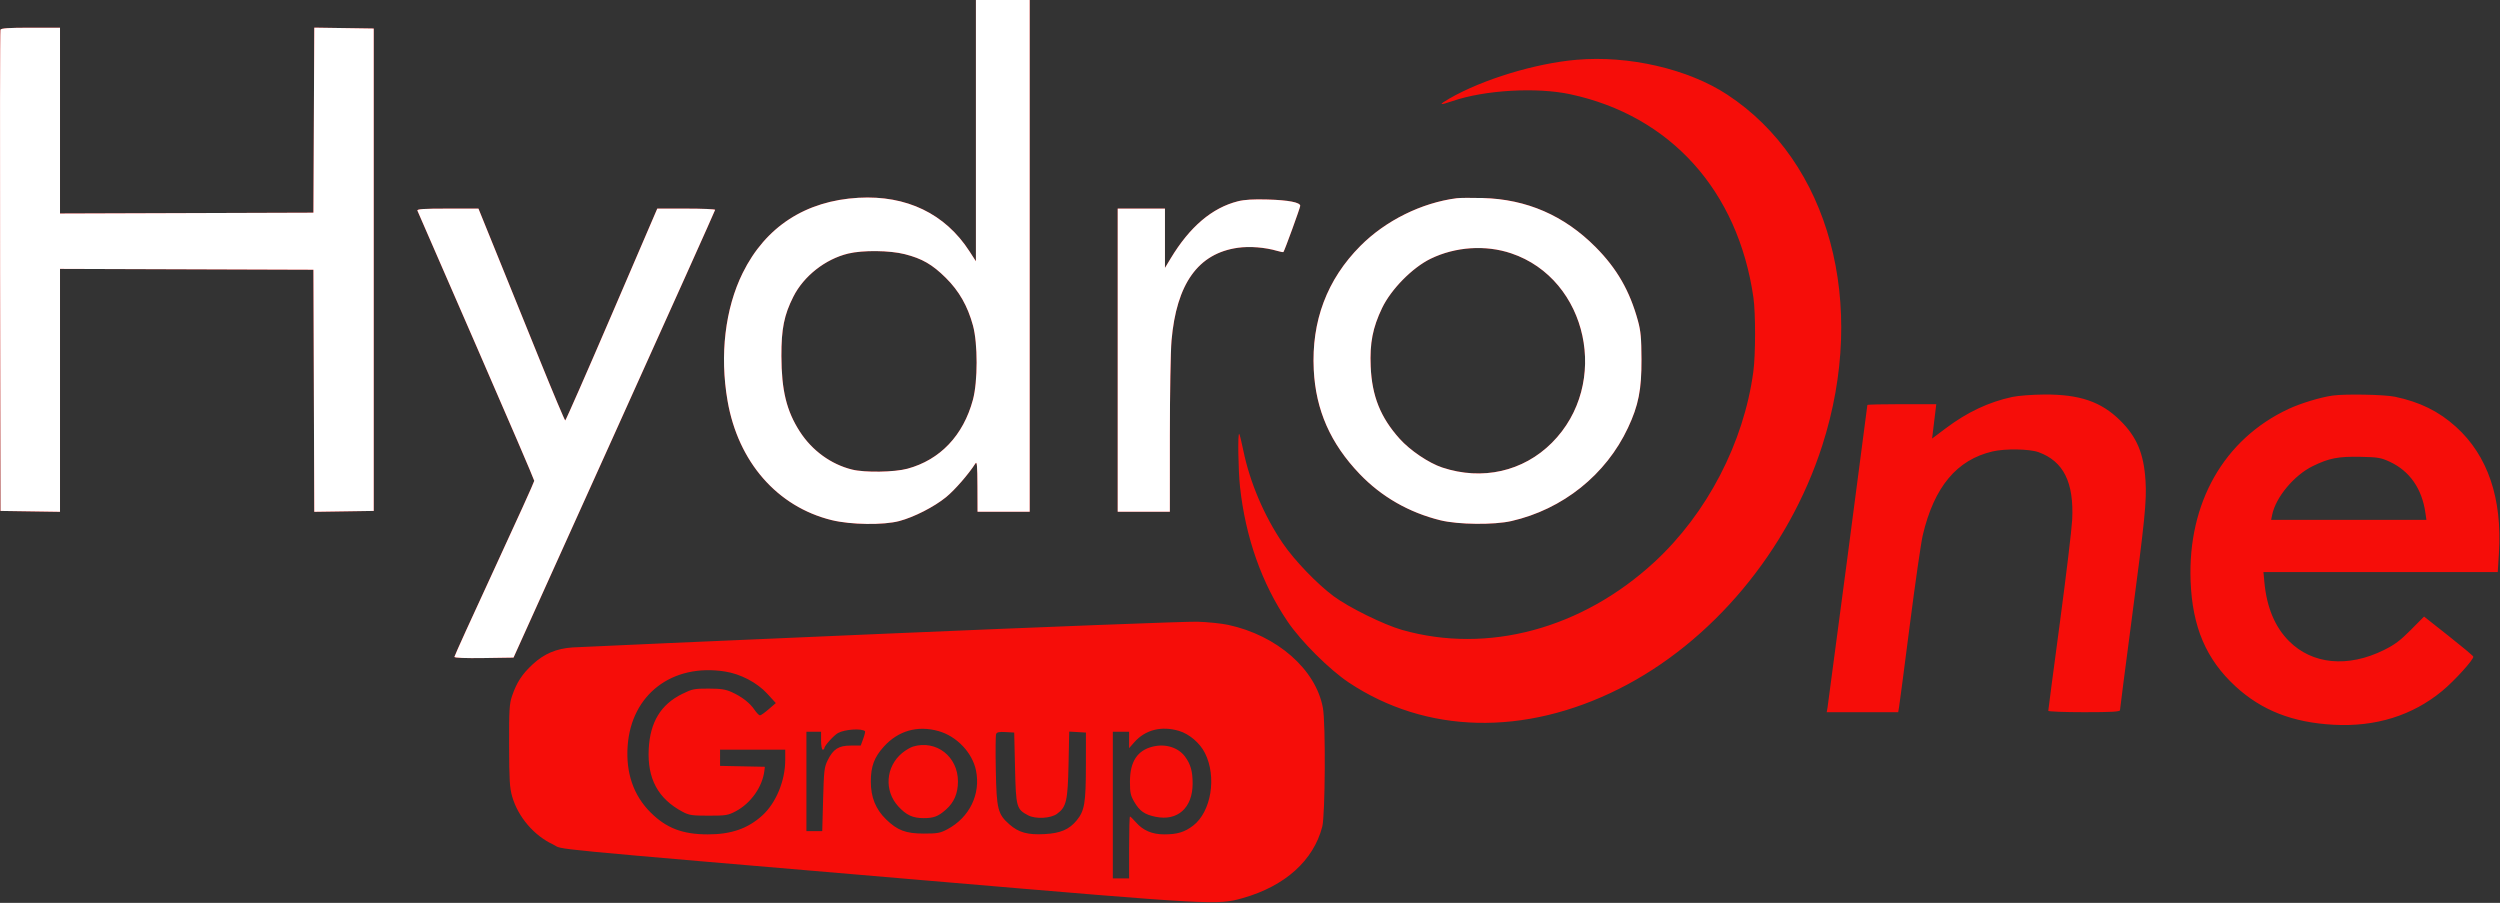
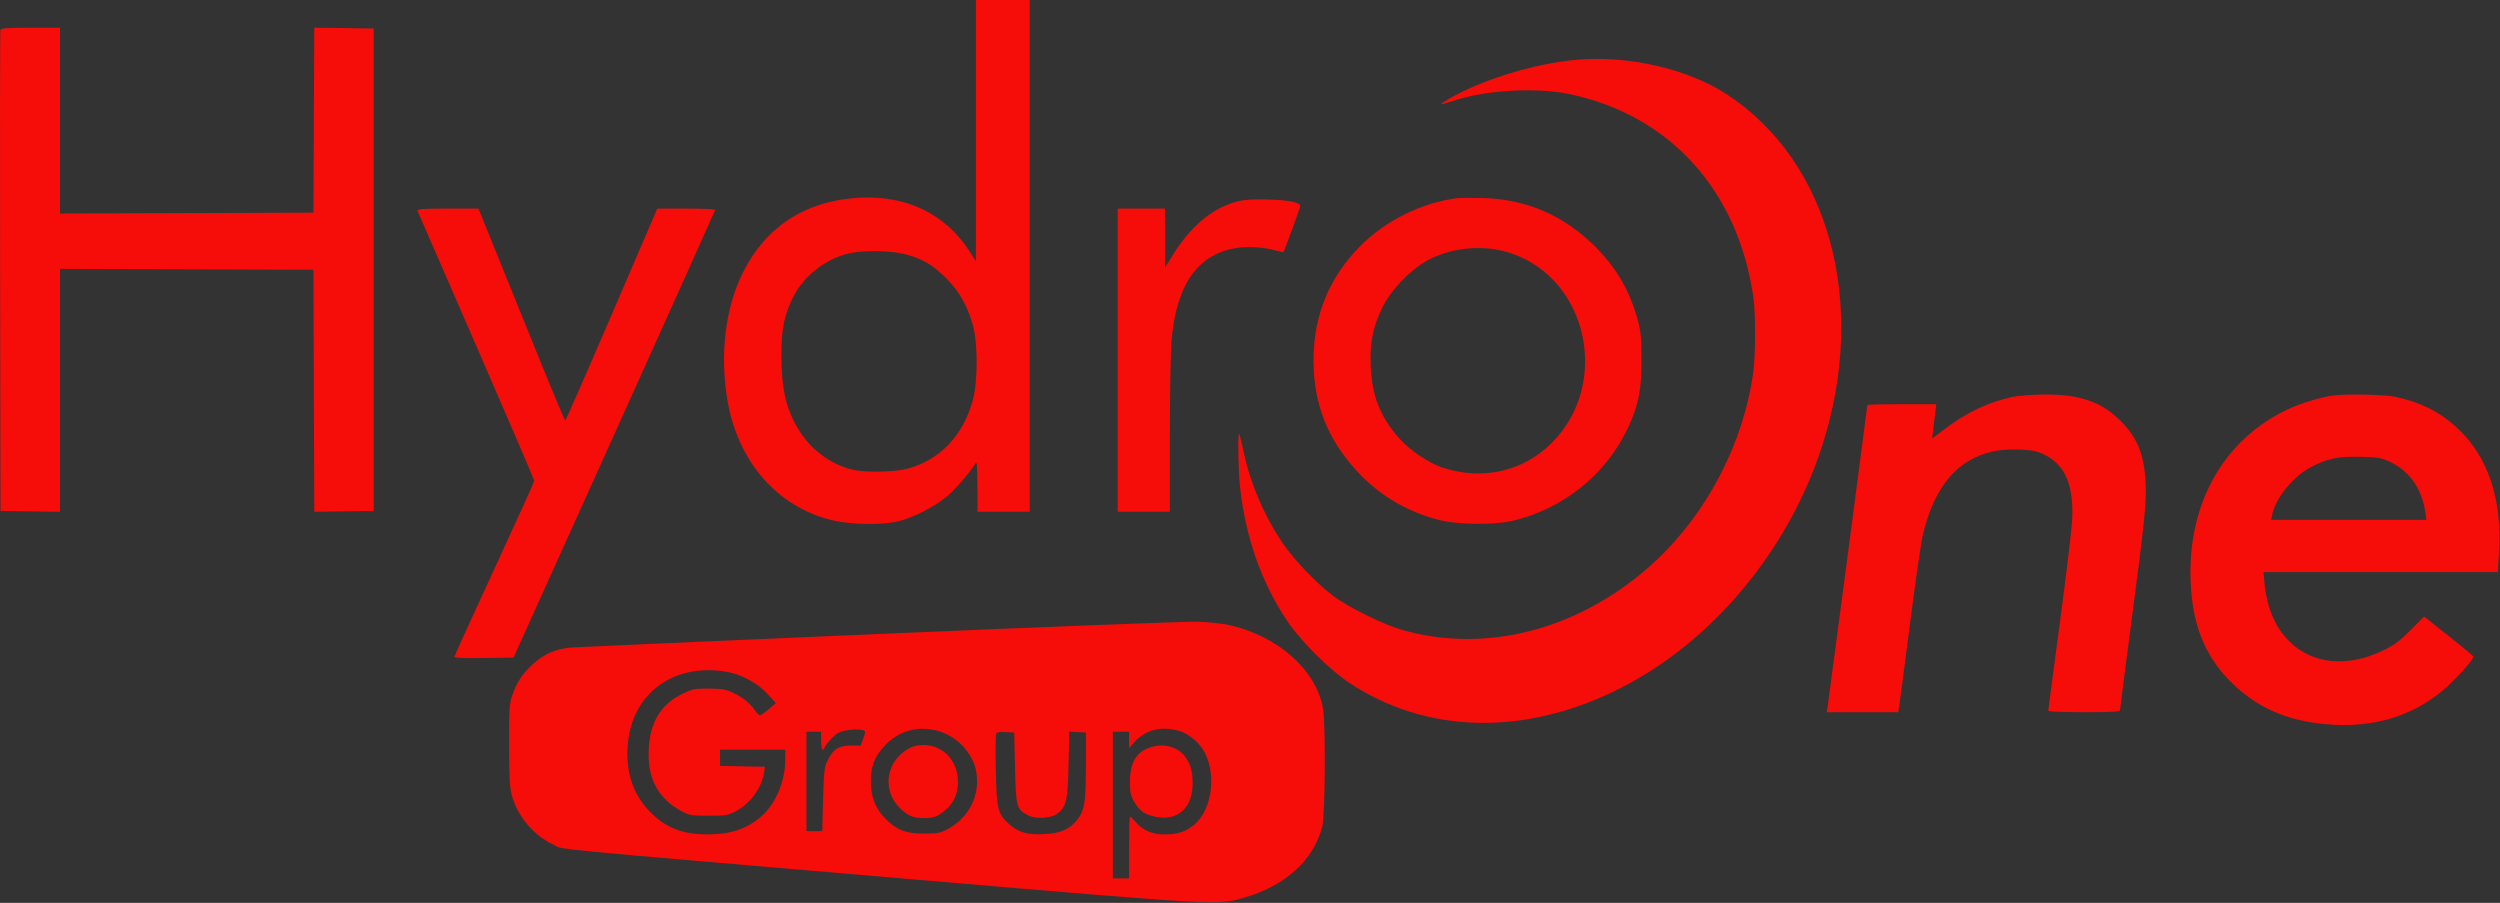
<svg xmlns="http://www.w3.org/2000/svg" width="1534" height="554" viewBox="0 0 1534 554" fill="none">
  <rect x="0" y="0" width="1534" height="554" fill="#333333" stroke="none" />
  <path fill-rule="evenodd" clip-rule="evenodd" d="M598.821 80.155V160.31L594.846 154.159C579.968 131.14 556.259 119.706 526.821 121.352C494.317 123.169 469.73 139.127 455.715 167.5C444.927 189.343 441.556 217.843 446.432 246C452.916 283.439 476.949 310.956 510.321 319.149C522.04 322.026 542.075 322.298 551.821 319.714C560.881 317.311 573.183 311.024 580.512 305.05C585.809 300.733 594.383 290.886 598.512 284.378C599.464 282.877 599.715 285.664 599.762 298.25L599.821 314H615.821H631.821V157V0H615.321H598.821V80.155ZM0.283 18.25C0.021 18.938 -0.077 85.65 0.064 166.5L0.321 313.5L18.572 313.773L36.822 314.045V239.516V164.988L114.571 165.244L192.321 165.5L192.577 239.773L192.834 314.045L211.077 313.773L229.321 313.5V165.5V17.5L211.079 17.227L192.838 16.955L192.579 73.727L192.321 130.5L114.571 130.756L36.822 131.012V74.006V17H18.791C5.285 17 0.639 17.314 0.283 18.25ZM967.321 36.684C941.956 38.886 909.679 48.733 889.321 60.478C882.458 64.437 883.012 64.859 891.32 62.001C910.981 55.236 942.825 53.396 963.509 57.829C1024.99 71.004 1066.43 116.981 1075.89 182.5C1077.27 192.016 1077.25 217.601 1075.85 228C1070.01 271.637 1047.44 315.083 1015.12 344.893C970.662 385.89 912.788 401.447 860.291 386.511C849.118 383.332 827.601 372.735 818.321 365.842C808.186 358.314 794.255 343.828 787.198 333.479C775.691 316.606 766.884 295.897 762.88 276.299C761.811 271.065 760.685 266.531 760.379 266.224C759.414 265.26 759.773 288.639 760.879 298.789C764.26 329.833 774.236 358.02 790.148 381.489C798.314 393.534 815.818 410.957 827.654 418.821C875.12 450.362 935.25 451.797 993.252 422.774C1050.29 394.234 1097.38 337.926 1118.1 273.5C1146.14 186.322 1122.6 99.274 1059.84 58.064C1035.82 42.295 999.463 33.892 967.321 36.684ZM893.821 121.634C872.365 124.38 850.195 135.357 834.745 150.886C814.25 171.484 804.63 197.034 806.119 226.917C807.351 251.652 816.365 272.108 834.278 290.828C847.649 304.801 864.545 314.493 883.821 319.247C894.728 321.937 916.662 322.169 927.436 319.709C958.935 312.517 985.431 291.315 998.936 262.496C1005.4 248.705 1007.28 239.158 1007.21 220.5C1007.16 207.473 1006.76 203.074 1005.04 196.825C1000.02 178.477 992.17 164.811 979.109 151.657C959.829 132.239 936.794 122.218 909.821 121.513C902.946 121.333 895.746 121.388 893.821 121.634ZM759.603 123.496C743.714 127.505 730.017 139.148 718.304 158.599L714.821 164.382V146.191V128H700.321H685.821V221V314H701.821H717.821L717.83 267.25C717.834 241.538 718.29 215.325 718.842 209C721.892 174.064 735.181 155.476 759.571 152.031C766.831 151.006 776.204 151.754 783.755 153.962C785.643 154.514 787.331 154.825 787.503 154.652C788.157 153.999 797.817 127.445 797.819 126.297C797.823 124.181 790.666 122.792 777.821 122.418C769.147 122.165 763.571 122.495 759.603 123.496ZM256.126 129.25C256.411 129.938 272.66 167.26 292.233 212.188C311.806 257.116 327.821 294.396 327.821 295.032C327.821 295.668 316.796 320.008 303.321 349.122C289.846 378.235 278.821 402.502 278.821 403.05C278.821 403.684 285.408 403.946 296.959 403.773L315.097 403.5L376.945 266.5C410.961 191.15 438.799 129.163 438.807 128.75C438.815 128.337 430.83 128 421.062 128H403.303L375.367 193C360.003 228.75 347.162 258 346.832 258C346.502 258 339.538 241.462 331.357 221.25C323.175 201.038 311.328 171.788 305.03 156.25L293.578 128H274.593C259.794 128 255.721 128.276 256.126 129.25ZM927.284 155.449C974.441 171.316 988.259 235.646 952.253 271.692C934.637 289.328 909.53 294.998 884.995 286.88C876.743 284.149 865.199 276.361 858.795 269.203C847.039 256.065 841.839 243.074 841.057 224.89C840.439 210.504 842.274 201.082 848.044 189.021C853.549 177.512 866.641 164.213 877.821 158.772C893.014 151.378 911.494 150.136 927.284 155.449ZM555.236 155.978C565.863 158.696 572.081 162.29 580.361 170.5C588.509 178.579 593.759 187.792 597 199.7C600.023 210.807 600.012 234.038 596.978 245.3C591.081 267.193 576.87 282.159 556.821 287.593C548.765 289.777 530.637 290.057 522.821 288.119C509.936 284.924 498.331 276.497 490.826 264.885C482.632 252.208 479.531 239.545 479.467 218.5C479.417 201.795 481.131 193.271 486.8 182.042C493.195 169.373 506.412 158.986 520.466 155.584C529.392 153.423 545.981 153.611 555.236 155.978ZM1234.82 243.553C1220.33 246.66 1207.11 252.881 1193.93 262.79L1185.53 269.102L1186.18 263.801C1186.53 260.885 1187.11 256.137 1187.46 253.25L1188.1 248H1166.96C1155.33 248 1145.82 248.218 1145.82 248.485C1145.82 249.414 1121.84 431.52 1121.36 434.25L1120.87 437H1142.8H1164.73L1165.28 433.75C1165.59 431.962 1168.55 409.35 1171.86 383.5C1175.18 357.65 1178.75 332.876 1179.79 328.447C1186.8 298.723 1200.67 282.099 1222.72 276.981C1230.4 275.199 1245.31 275.446 1250.82 277.446C1266.2 283.023 1272.65 295.987 1271.49 319C1271.2 324.775 1267.78 353.303 1263.89 382.397C1260 411.49 1256.82 435.677 1256.82 436.147C1256.82 436.616 1266.72 437 1278.82 437C1295.75 437 1300.82 436.712 1300.83 435.75C1300.83 435.063 1303.95 410.875 1307.76 382C1316.11 318.708 1317.26 307.326 1316.49 295C1315.45 278.275 1311.17 268.098 1300.93 257.988C1289.26 246.465 1276.05 241.948 1254.41 242.079C1247.21 242.123 1238.4 242.786 1234.82 243.553ZM1431.32 242.717C1423.91 243.749 1411.65 247.471 1404.2 250.951C1364.61 269.465 1342.37 308.559 1344.15 356.5C1345.21 384.693 1353.64 404.507 1371.66 421.112C1387.71 435.904 1406.78 443.361 1432.03 444.719C1457.66 446.098 1480.25 439.055 1498.5 423.998C1506.15 417.68 1518.13 404.439 1517.61 402.873C1517.44 402.35 1510.57 396.611 1502.35 390.121L1487.4 378.319L1479.25 386.541C1472.84 393.015 1469.32 395.643 1462.71 398.9C1440.61 409.793 1418.79 407.711 1404.5 393.344C1395.88 384.676 1390.84 372.608 1389.43 357.25L1388.85 351H1460.74H1532.62L1533.34 339.511C1535.45 305.817 1526.51 279.518 1506.94 261.858C1496.42 252.368 1484.83 246.657 1469.56 243.445C1463.13 242.092 1439.1 241.635 1431.32 242.717ZM1466.32 283.32C1478.58 289.002 1486.13 299.831 1488.24 314.75L1488.85 319H1441.21H1393.57L1394.18 315.98C1396.33 305.208 1407.62 291.634 1419.09 286.018C1429.09 281.125 1434.65 280.039 1448.32 280.306C1459.06 280.515 1460.95 280.831 1466.32 283.32ZM540.821 388.941C440.446 393.249 355.171 396.992 351.321 397.261C341.347 397.956 333.89 401.116 326.856 407.628C320.351 413.651 317.056 418.698 314.208 427C312.547 431.84 312.329 435.499 312.387 457.5C312.444 478.675 312.735 483.47 314.293 488.836C317.912 501.301 327.63 512.676 339.345 518.158C346.784 521.639 322.817 519.33 571.821 540.56C745.592 555.376 747.126 555.46 762.754 551.009C788.532 543.666 805.938 528.006 811.329 507.307C813.156 500.293 813.478 443.99 811.745 434.434C807.453 410.758 783.648 389.882 753.564 383.412C749.58 382.555 741.146 381.687 734.821 381.482C728.496 381.278 641.196 384.634 540.821 388.941ZM444.821 412.029C454.439 413.529 464.579 418.86 470.839 425.71L476.041 431.402L471.681 435.171C469.283 437.244 466.871 438.951 466.321 438.963C465.771 438.976 464.264 437.434 462.971 435.536C460.078 431.286 455.279 427.554 449.054 424.711C445.278 422.986 442.396 422.544 434.8 422.524C426.036 422.502 424.749 422.761 418.615 425.781C405.477 432.249 398.894 443.079 398.057 459.606C397.134 477.814 403.754 490.089 418.821 498.106C422.817 500.232 424.609 500.5 434.821 500.5C445.379 500.5 446.739 500.279 451.429 497.805C460.671 492.929 467.808 482.862 469.015 473L469.321 470.5L455.571 470.222L441.821 469.944V464.972V460H461.821H481.821V466.29C481.821 479.12 476.125 492.844 467.629 500.483C458.737 508.477 448.597 511.976 434.321 511.976C418.864 511.976 408.87 508.154 399.236 498.56C388.688 488.054 383.927 474.212 385.136 457.563C387.421 426.071 412.446 406.98 444.821 412.029ZM530.767 448.662C531.012 448.88 530.524 450.948 529.682 453.258L528.15 457.458L522.059 457.479C514.615 457.505 511.349 459.553 507.953 466.326C505.777 470.666 505.543 472.621 505.057 490.524L504.529 510H499.675H494.821V479.5V449H499.321H503.821V454.5C503.821 457.525 504.271 460 504.821 460C505.371 460 505.821 459.566 505.821 459.035C505.821 457.641 511.723 451.126 514.208 449.777C518.406 447.498 528.681 446.806 530.767 448.662ZM575.858 448.59C587.003 451.718 596.591 461.76 598.858 472.68C601.88 487.237 594.915 501.595 581.321 508.829C576.911 511.176 575.2 511.489 566.821 511.48C555.799 511.467 550.684 509.545 543.736 502.802C537.299 496.554 534.32 489.169 534.337 479.5C534.353 470.194 536.415 464.668 542.305 458.149C551.159 448.349 562.988 444.979 575.858 448.59ZM723.433 448.477C729.74 450.35 736.209 455.858 739.326 462.008C746.729 476.617 743.215 498.14 732.035 506.667C726.863 510.612 722.248 511.994 714.321 511.972C706.962 511.952 701.439 509.607 697.093 504.657C695.327 502.646 693.643 501 693.352 501C693.06 501 692.821 509.55 692.821 520V539H687.821H682.821V494V449H687.821H692.821V454.035V459.07L695.969 455.484C702.718 447.798 712.629 445.269 723.433 448.477ZM622.821 471.18C623.379 495.359 623.7 496.519 630.892 500.305C635.425 502.691 644.712 502.201 648.584 499.371C654.316 495.183 655.179 491.496 655.648 469.206L656.076 448.904L661.198 449.202L666.321 449.5L666.3 470C666.277 492.791 665.47 497.544 660.624 503.423C656.043 508.981 650.695 511.27 641.057 511.799C630.612 512.372 625.078 510.859 619.426 505.884C612.244 499.562 611.506 496.647 611.031 472.735C610.804 461.314 610.884 451.278 611.209 450.432C611.658 449.261 613.051 448.967 617.06 449.197L622.321 449.5L622.821 471.18ZM560.321 458.061C558.671 458.545 555.62 460.348 553.542 462.068C543.453 470.413 542.387 485.218 551.185 494.794C556.132 500.178 560.061 502 566.724 502C572.959 502 575.625 500.989 580.367 496.826C585.402 492.404 587.772 486.902 587.799 479.566C587.856 464.28 574.566 453.88 560.321 458.061ZM707.467 458.085C697.897 460.387 693.366 467.257 693.339 479.5C693.324 486.415 693.688 488.125 696.03 492.108C699.323 497.709 702.343 499.803 709.138 501.197C722.569 503.953 731.75 495.73 731.799 480.899C731.824 473.345 730.574 468.887 727.131 464.249C722.979 458.655 715.214 456.221 707.467 458.085Z" fill="#F60D09" />
-   <path fill-rule="evenodd" clip-rule="evenodd" d="M598.821 80.155V160.31L594.846 154.159C579.968 131.14 556.259 119.706 526.821 121.352C494.317 123.169 469.73 139.127 455.715 167.5C444.927 189.343 441.556 217.843 446.432 246C452.916 283.439 476.949 310.956 510.321 319.149C522.04 322.026 542.075 322.298 551.821 319.714C560.881 317.311 573.183 311.024 580.512 305.05C585.809 300.733 594.383 290.886 598.512 284.378C599.464 282.877 599.715 285.664 599.762 298.25L599.821 314H615.821H631.821V157V0H615.321H598.821V80.155ZM0.283 18.25C0.021 18.938 -0.077 85.65 0.064 166.5L0.321 313.5L18.572 313.773L36.822 314.045V239.516V164.988L114.571 165.244L192.321 165.5L192.577 239.773L192.834 314.045L211.077 313.773L229.321 313.5V165.5V17.5L211.079 17.227L192.838 16.955L192.579 73.727L192.321 130.5L114.571 130.756L36.822 131.012V74.006V17H18.791C5.285 17 0.639 17.314 0.283 18.25ZM893.821 121.634C872.365 124.38 850.195 135.357 834.745 150.886C814.25 171.484 804.63 197.034 806.119 226.917C807.351 251.652 816.365 272.108 834.278 290.828C847.649 304.801 864.545 314.493 883.821 319.247C894.728 321.937 916.662 322.169 927.436 319.709C958.935 312.517 985.431 291.315 998.936 262.496C1005.4 248.705 1007.28 239.158 1007.21 220.5C1007.16 207.473 1006.76 203.074 1005.04 196.825C1000.02 178.477 992.17 164.811 979.109 151.657C959.829 132.239 936.794 122.218 909.821 121.513C902.946 121.333 895.746 121.388 893.821 121.634ZM759.603 123.496C743.714 127.505 730.017 139.148 718.304 158.599L714.821 164.382V146.191V128H700.321H685.821V221V314H701.821H717.821L717.83 267.25C717.834 241.538 718.29 215.325 718.842 209C721.892 174.064 735.181 155.476 759.571 152.031C766.831 151.006 776.204 151.754 783.755 153.962C785.643 154.514 787.331 154.825 787.503 154.652C788.157 153.999 797.817 127.445 797.819 126.297C797.823 124.181 790.666 122.792 777.821 122.418C769.147 122.165 763.571 122.495 759.603 123.496ZM256.126 129.25C256.411 129.938 272.66 167.26 292.233 212.188C311.806 257.116 327.821 294.396 327.821 295.032C327.821 295.668 316.796 320.008 303.321 349.122C289.846 378.235 278.821 402.502 278.821 403.05C278.821 403.684 285.408 403.946 296.959 403.773L315.097 403.5L376.945 266.5C410.961 191.15 438.799 129.163 438.807 128.75C438.815 128.337 430.83 128 421.062 128H403.303L375.367 193C360.003 228.75 347.162 258 346.832 258C346.502 258 339.538 241.462 331.357 221.25C323.175 201.038 311.328 171.788 305.03 156.25L293.578 128H274.593C259.794 128 255.721 128.276 256.126 129.25ZM927.284 155.449C974.441 171.316 988.259 235.646 952.253 271.692C934.637 289.328 909.53 294.998 884.995 286.88C876.743 284.149 865.199 276.361 858.795 269.203C847.039 256.065 841.839 243.074 841.057 224.89C840.439 210.504 842.274 201.082 848.044 189.021C853.549 177.512 866.641 164.213 877.821 158.772C893.014 151.378 911.494 150.136 927.284 155.449ZM555.236 155.978C565.863 158.696 572.081 162.29 580.361 170.5C588.509 178.579 593.759 187.792 597 199.7C600.023 210.807 600.012 234.038 596.978 245.3C591.081 267.193 576.87 282.159 556.821 287.593C548.765 289.777 530.637 290.057 522.821 288.119C509.936 284.924 498.331 276.497 490.826 264.885C482.632 252.208 479.531 239.545 479.467 218.5C479.417 201.795 481.131 193.271 486.8 182.042C493.195 169.373 506.412 158.986 520.466 155.584C529.392 153.423 545.981 153.611 555.236 155.978Z" fill="white" />
</svg>